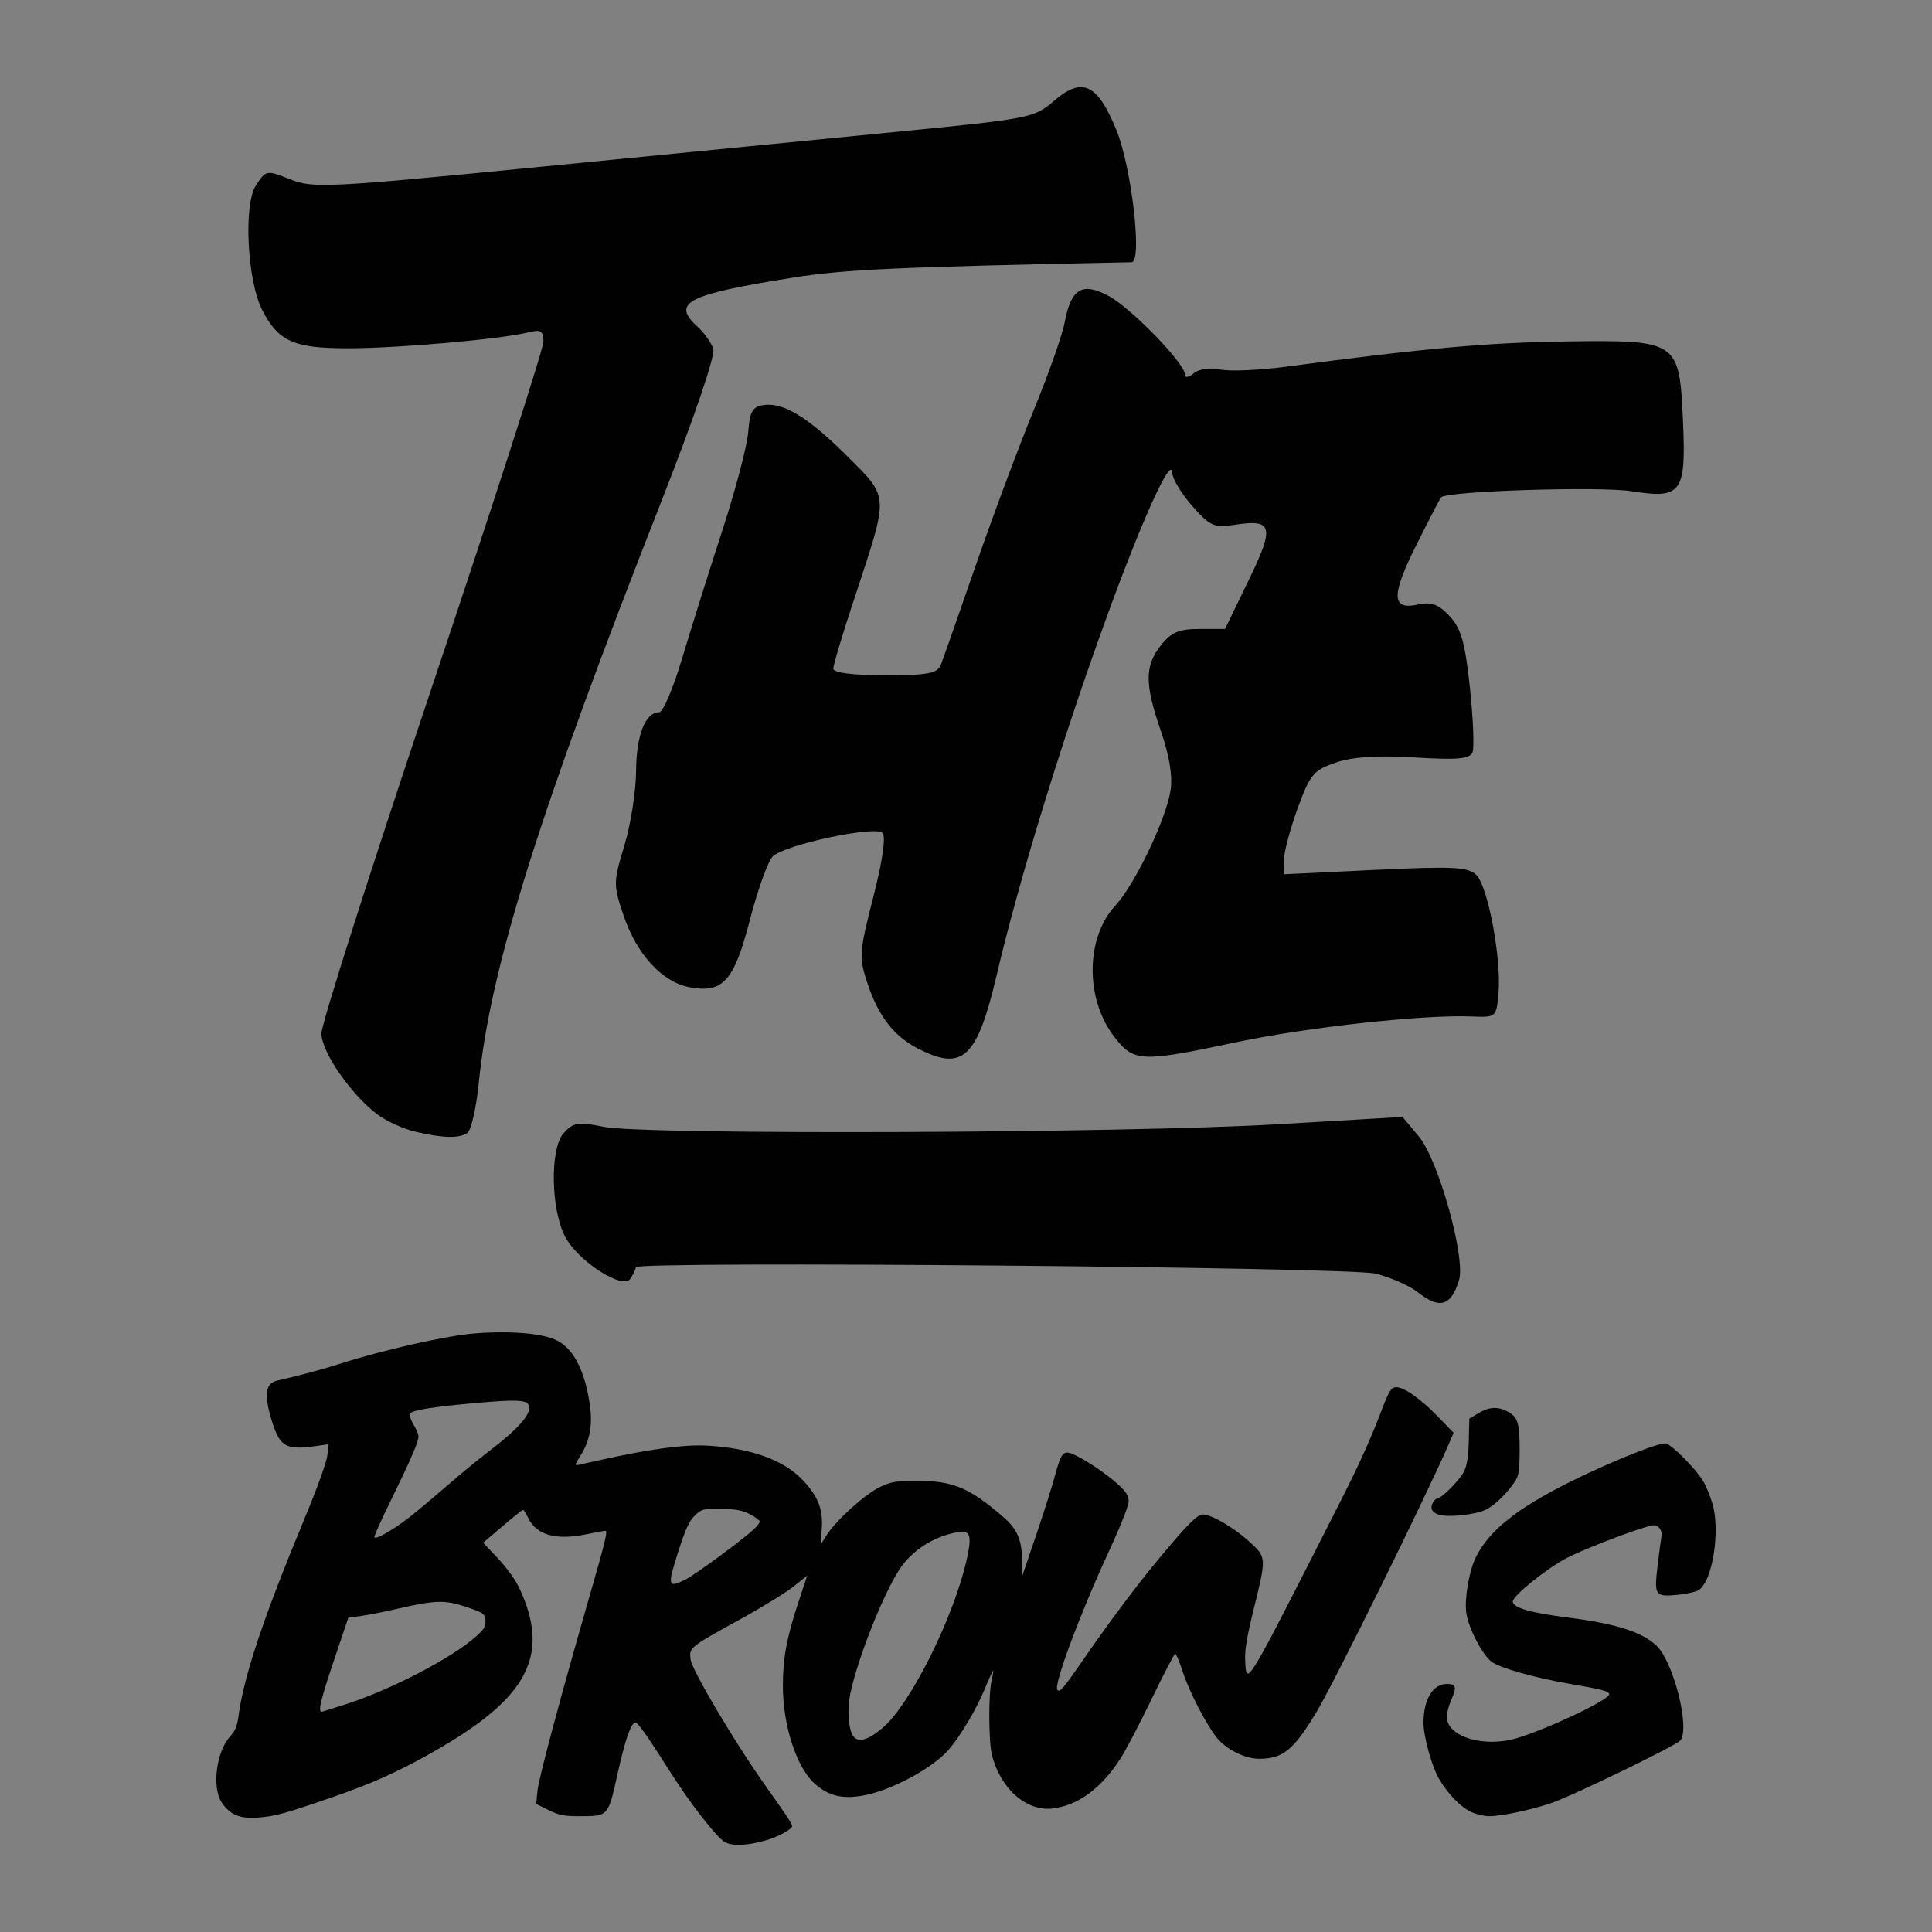
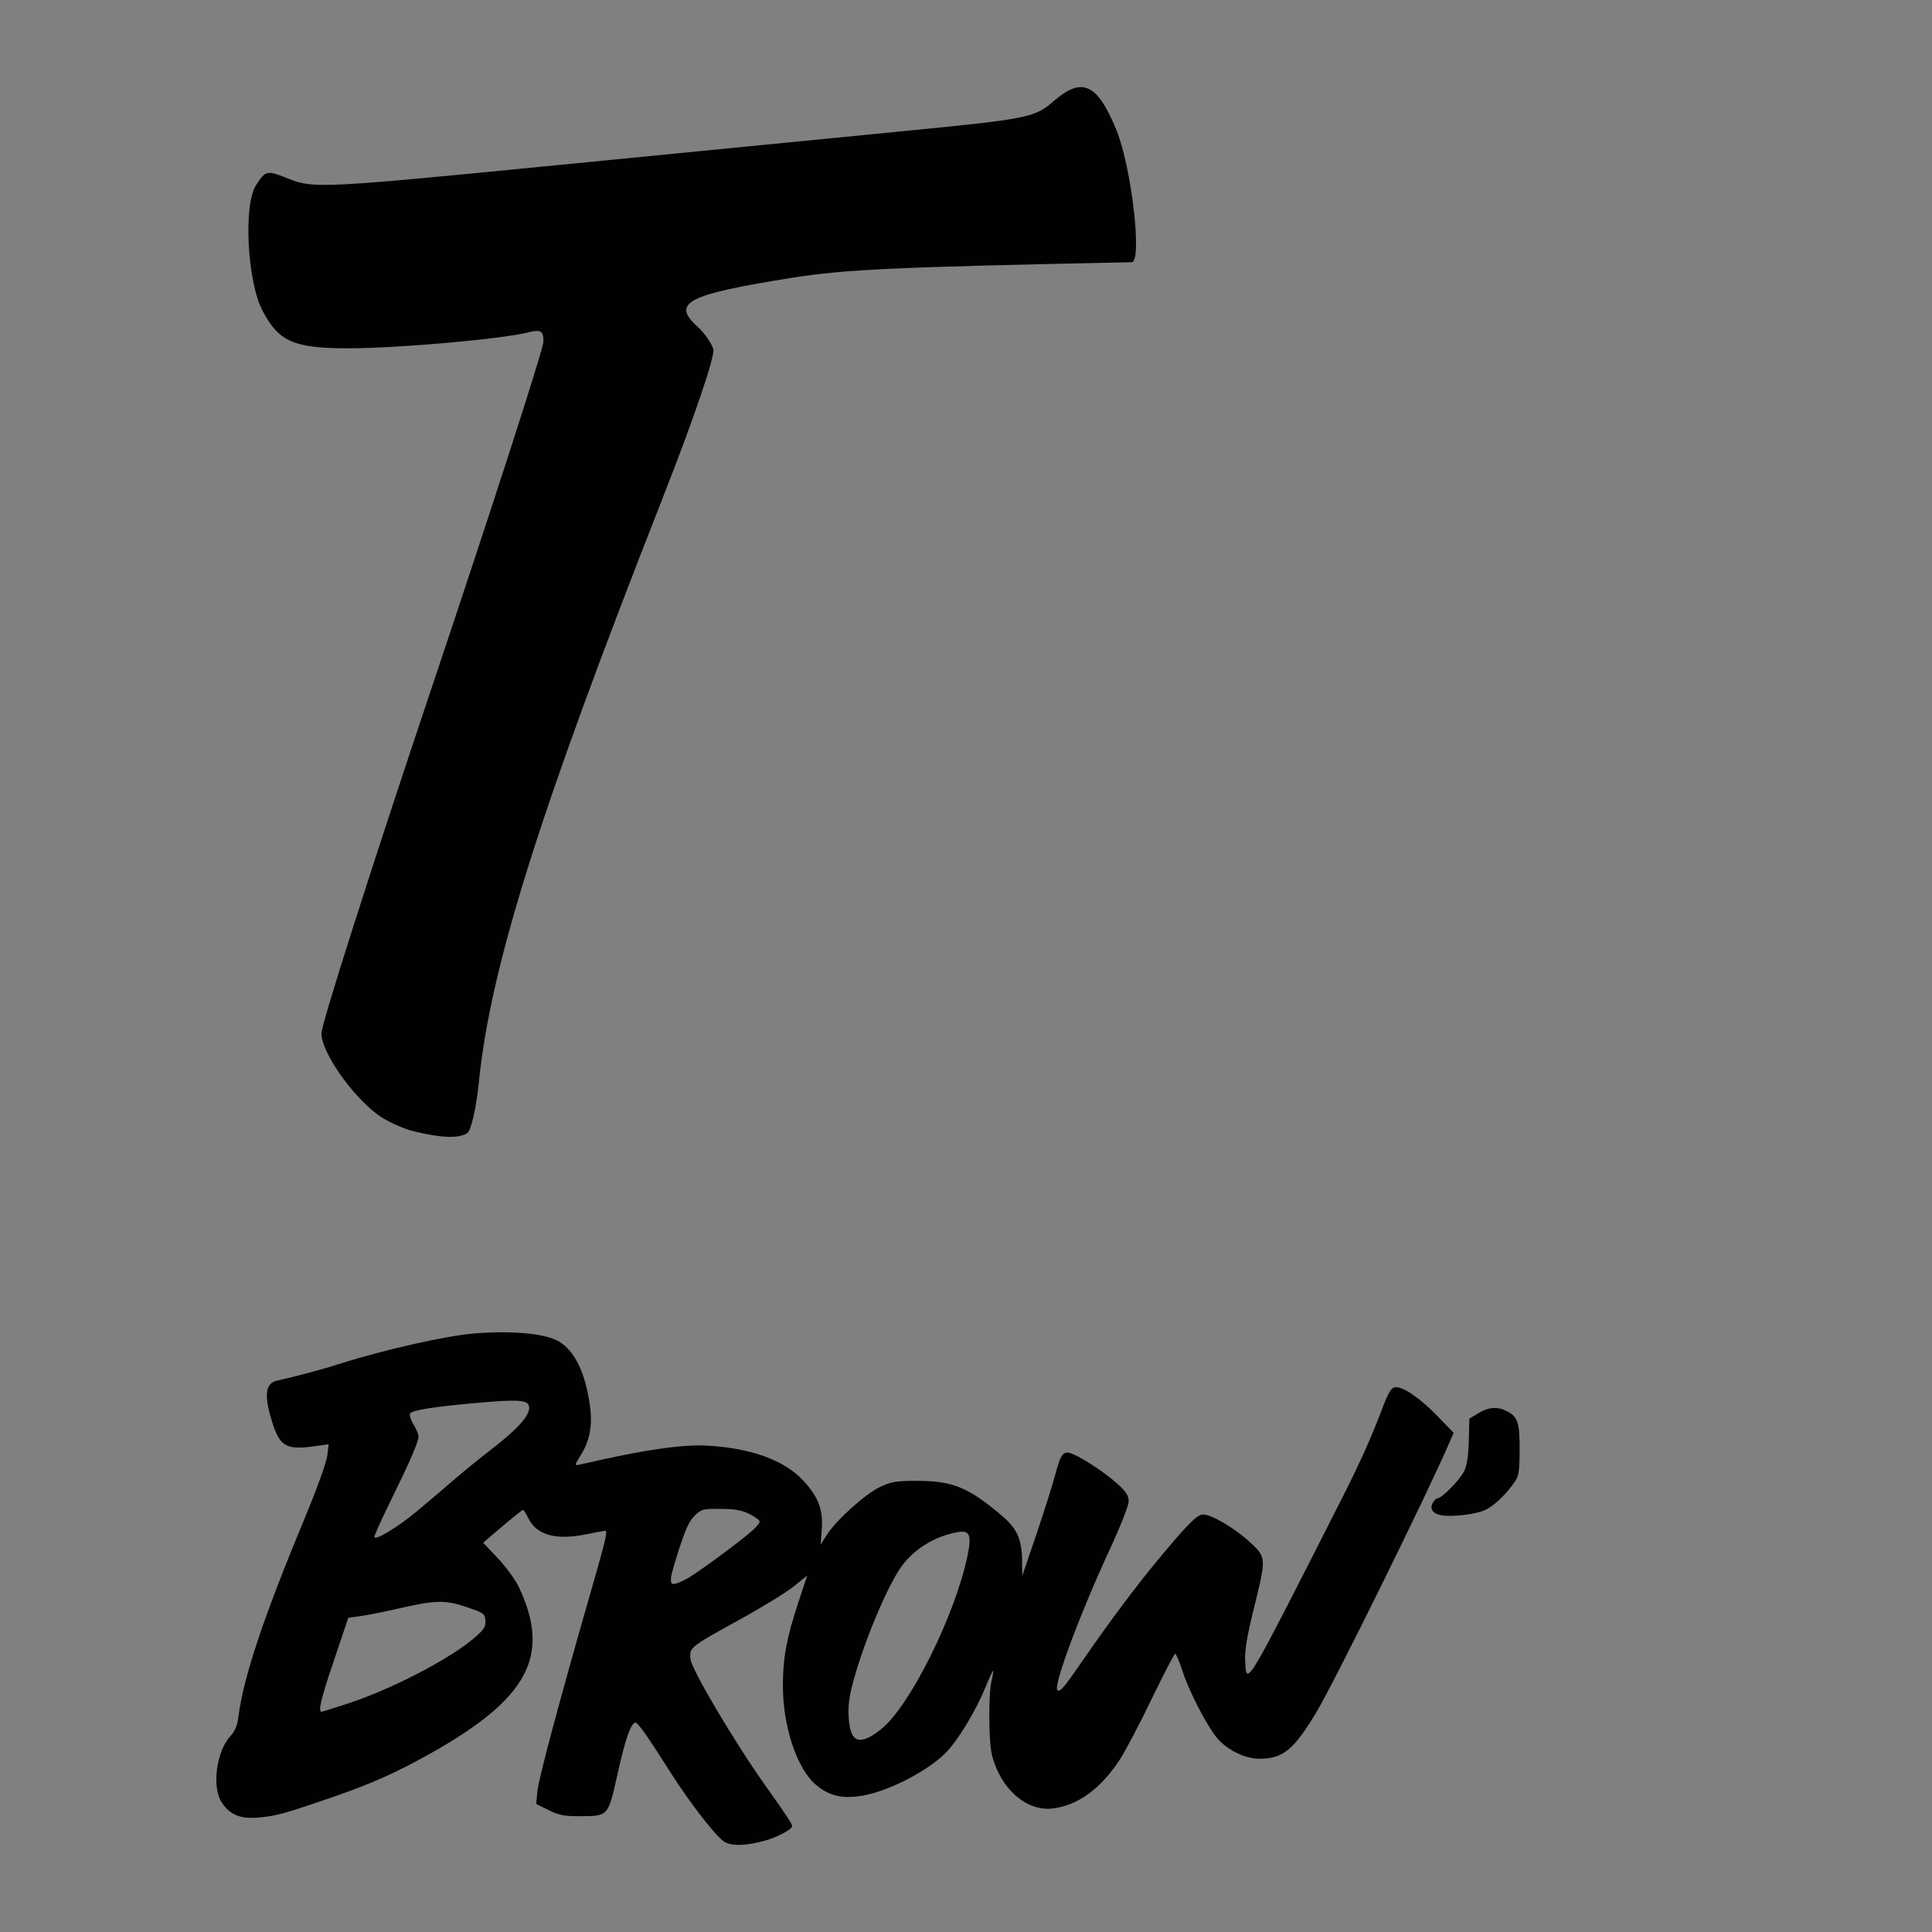
<svg xmlns="http://www.w3.org/2000/svg" id="Camada_1" viewBox="0 0 512 512">
  <rect x="0" y="0" width="512" height="512" fill="#808080" stroke="none" />
  <defs>
    <style>.cls-1{fill:#010101;}.cls-2{fill:#fff;}</style>
  </defs>
  <g>
-     <path class="cls-1" d="M375.74,342.46c-2.22-1.75-7.29-3.97-11.25-4.94-7.22-1.76-195.93-3.39-195.99-1.69-.01,.45-.65,1.81-1.42,3.02-1.96,3.1-13.97-4.64-17.35-11.18-3.79-7.33-4-23.35-.36-27.39,2.56-2.83,3.85-3.04,10.62-1.66,10.77,2.19,137.95,1.71,178.34-.67l33.35-1.96,4.33,5.19c5.23,6.26,12.47,32.26,10.63,38.15-2.13,6.83-5.12,7.69-10.9,3.14h0Z" />
    <path class="cls-1" d="M109.9,299.87c-3.04-.72-7.45-2.73-9.81-4.48-6.97-5.17-14.91-16.62-14.91-21.53,0-2.48,13.24-43.97,29.42-92.2,16.18-48.23,29.42-89.25,29.42-91.14,0-2.84-.71-3.27-3.96-2.45-7.17,1.8-34.19,4.2-47.56,4.23-14.6,.03-18.69-1.76-22.98-10.07-4.01-7.75-5.04-28.01-1.69-33.12,2.66-4.06,2.8-4.09,9.1-1.57,5.98,2.39,10.21,2.18,65.76-3.29,32.65-3.21,75.54-7.43,95.32-9.36,34.76-3.4,36.13-3.67,41.26-8.12,7.51-6.52,11.56-4.63,16.6,7.72,4.01,9.83,6.91,34.94,4.04,35-62.33,1.27-76.02,1.89-89.81,4.09-28.08,4.47-32.28,6.64-25.24,13,1.77,1.61,3.65,4.26,4.17,5.9,.56,1.75-5.1,18.34-13.7,40.23-32.49,82.65-45.41,123.77-48.44,154.2-.67,6.69-2.04,12.7-3.06,13.36-2.25,1.46-6.58,1.34-13.9-.39h0Z" />
-     <path class="cls-1" d="M243.18,277.84c-6.34-3.31-10.36-8.51-13.27-17.19-2.32-6.92-2.23-8.28,1.51-22.87,2.47-9.65,3.4-16.09,2.45-17.05-1.99-1.99-26,3.15-29.09,6.24-1.26,1.26-3.96,8.78-6.02,16.71-4.24,16.36-7.14,19.61-16.03,17.95-7.24-1.36-13.99-8.7-17.49-19.03-2.73-8.07-2.72-8.83,.21-18.47,1.68-5.53,3.09-14.47,3.12-19.86,.06-9.5,2.46-15.53,6.17-15.53,.97,0,3.69-6.43,6.04-14.3,2.35-7.86,7.15-23.12,10.66-33.91,3.51-10.79,6.6-22.55,6.86-26.15,.38-5.29,1.15-6.63,4.04-7.04,5.33-.76,11.96,3.32,22.42,13.78,10.92,10.92,10.86,9.64,1.72,37.27-3.11,9.38-5.65,17.84-5.65,18.8,0,1.1,5.07,1.75,13.72,1.75,11.55,0,13.89-.45,14.82-2.86,.61-1.57,4.8-13.52,9.32-26.56,4.52-13.03,11.39-31.42,15.27-40.86,3.88-9.44,7.57-19.89,8.19-23.23,1.68-8.99,4.65-10.76,11.7-6.97,5.94,3.2,20.15,17.84,20.15,20.77,0,.97,.98,.84,2.38-.32,1.37-1.14,4.33-1.56,6.95-.99,2.51,.54,10.44,.2,17.63-.76,36.65-4.89,53.46-6.4,74.45-6.68,29.28-.38,29.65-.13,30.59,20.99,.86,19.18-.33,20.81-13.57,18.71-8.47-1.35-49.04-.05-50.54,1.62-.28,.31-3.21,5.97-6.52,12.58-6.75,13.48-6.65,17.38,.4,15.83,3.54-.78,5.42-.1,8.37,3.04,3.06,3.25,4.11,6.95,5.39,18.92,.87,8.18,1.19,15.9,.71,17.16-.69,1.81-3.86,2.1-15.26,1.41-9.87-.6-16.44-.18-20.92,1.33-5.9,1.99-6.88,3.15-10.12,12-1.97,5.39-3.63,11.56-3.68,13.71l-.09,3.91,24.29-1.16c20.77-.99,24.65-.79,26.81,1.37,3.05,3.05,6.63,22.15,5.85,31.2-.56,6.5-.61,6.54-7.1,6.27-12.83-.52-43.54,2.84-62.39,6.83-25.49,5.4-27.18,5.32-32.46-1.6-7.62-9.99-7.45-26.12,.35-34.54,5.2-5.61,13.4-22.68,14.68-30.55,.6-3.71-.29-9.22-2.53-15.7-4.34-12.54-4.35-17.31-.03-22.79,2.73-3.45,4.82-4.34,10.21-4.34h6.79l6.26-12.9c6.97-14.36,6.45-16.32-3.91-14.67-5.17,.82-6.4,.27-11.03-5.01-2.87-3.26-5.25-7.2-5.29-8.74-.13-5.09-8.08,12.45-17.9,39.57-11.54,31.85-22.84,68.7-28.61,93.34-5.2,22.18-9.04,25.78-20.94,19.57h0Z" />
  </g>
  <g>
    <g>
      <path class="cls-1" d="M381.13,375.47c-4.75-4.92-9.39-8.12-11.37-7.83-1.12,.16-1.79,1.29-3.6,6.04-2.83,7.46-5.99,14.47-10.51,23.37-26.04,51.29-25.29,50.04-25.67,42.87-.13-2.58,.5-6.36,2.31-13.68,3.37-13.67,3.38-13.52-1.35-17.82-3.93-3.58-9.92-7.07-12.11-7.07-1.53,0-3.91,2.37-11.29,11.21-6.26,7.5-13.42,17.05-20.96,27.99-4.79,6.95-5.7,7.98-6.37,7.3-1.1-1.1,6-20.19,13.72-36.86,2.99-6.46,5.18-12,5.18-13.1,0-1.49-.62-2.49-2.77-4.47-3.08-2.84-9-6.82-11.98-8.05-2.6-1.08-3.16-.39-4.83,5.84-.72,2.71-2.96,9.76-4.97,15.68l-3.66,10.76-.04-4.14c-.06-5.55-1.3-8.34-5.15-11.65-8.85-7.61-13.18-9.42-22.57-9.42-5.69,0-6.87,.19-9.9,1.61-3.9,1.83-11.59,8.74-14.1,12.68l-1.66,2.6,.3-4.19c.37-5.18-.93-8.51-5.02-12.88-4.97-5.31-13.77-8.5-25.28-9.15-6.1-.35-15.33,.9-28.6,3.85-2.2,.49-4.61,1.03-5.36,1.19-1.32,.29-1.3,.2,.45-2.62,2.35-3.79,3.09-7.87,2.37-13.02-1.22-8.74-4.03-14.54-8.24-17.01-3.58-2.1-12.23-2.92-22.35-2.13-7.36,.58-23.99,4.32-35.46,7.98-4.78,1.53-11.31,3.28-16.96,4.56-3.08,.7-3.41,4.04-1.11,11.22,2,6.25,3.71,7.18,11.25,6.12l3.63-.51-.36,3.02c-.2,1.72-2.72,8.71-5.85,16.23-11.18,26.9-16.39,42.53-17.74,53.19-.27,2.15-.9,3.63-2.1,4.92-3.73,4.02-4.96,13.57-2.28,17.59,2.18,3.26,4.91,4.39,9.68,3.98,4.72-.4,6.99-1.03,19.85-5.47,10.27-3.55,16.88-6.51,25.95-11.61,25.81-14.52,31.82-25.91,23.23-44.04-.9-1.9-3.39-5.32-5.54-7.59l-3.9-4.13,5.11-4.35c2.81-2.39,5.26-4.35,5.45-4.35s.81,.97,1.38,2.16c2.12,4.45,7.27,5.94,15.06,4.37,2.68-.54,5.08-.99,5.34-.99,.72,0,.17,2.34-3.85,16.3-8.17,28.38-13.79,49.38-14.1,52.65l-.33,3.44,3.27,1.63c2.73,1.36,4.09,1.63,8.23,1.62,7.64-.01,7.54,.1,10.01-11.01,2.08-9.37,3.59-13.71,4.79-13.79,.65-.04,3.09,3.43,9.21,13.08,5.36,8.44,12.36,17.43,14.48,18.58h0c2.07,1.12,5.73,.98,10.76-.42,3.19-.89,7.07-2.98,7.07-3.8,0-.62-1.45-2.81-7-10.62-8.14-11.45-19.59-30.77-19.92-33.58-.36-3.17-.41-3.13,13.32-10.71,5.82-3.21,12.16-7.12,14.09-8.67l3.51-2.83-2.36,7.13c-3.07,9.28-4.1,14.81-4.09,22.1,0,10.7,3.72,21.91,8.65,26.13,3.57,3.05,7.08,3.89,12.45,2.97,7.48-1.28,18.6-7.24,22.9-12.26,3.19-3.73,7.27-10.62,9.54-16.13,1.11-2.69,2.1-4.83,2.19-4.73,.09,.09-.1,1.26-.42,2.61-.85,3.54-.8,16.08,.08,19.67,2.2,8.94,9.12,15.07,16.1,14.24,6.72-.8,12.87-5.31,17.93-13.17,1.47-2.28,5.24-9.48,8.38-15.99,3.14-6.51,5.92-11.84,6.17-11.84s1.15,2.16,2.01,4.81c1.67,5.17,6.34,14.18,9.06,17.49,2.59,3.15,7.52,5.56,11.28,5.53,6.24-.05,9-2.3,15.01-12.25,4.71-7.8,29.28-57.59,35.27-71.46l1.15-2.67-4.1-4.25Zm-252.51,53.95c.16,1.62-.26,2.31-2.74,4.49-6.33,5.57-22.21,13.82-33.85,17.6h0c-3.61,1.17-6.66,2.13-6.78,2.13-1.01,0-.26-3.19,3.12-13.23l3.93-11.68,3.31-.46c1.82-.25,6.21-1.13,9.77-1.94,10.07-2.31,12.52-2.37,18.2-.46,4.59,1.54,4.88,1.75,5.06,3.55Zm.92-44.79c-2.64,2.02-6.98,5.57-9.66,7.89-2.67,2.32-6.96,5.96-9.53,8.09h0c-5.13,4.25-11.13,7.84-11.13,6.65,0-.4,1.96-4.74,4.36-9.63,5.13-10.46,7.33-15.54,7.33-16.95,0-.56-.58-1.96-1.29-3.11-.71-1.15-1.15-2.46-.97-2.92,.35-.9,5.81-1.79,17.33-2.83,10.87-.98,13.68-.85,14.16,.65,.71,2.25-2.57,6.01-10.59,12.15Zm70.09,20.77c-3.45,3.11-15.31,11.83-17.81,13.1h0s0,0,0,0h0c-4.9,2.48-5.04,1.97-2.04-7.41,1.89-5.9,2.87-8.03,4.35-9.45,1.81-1.73,2.17-1.82,6.94-1.77,3.87,.04,5.63,.37,7.64,1.4,1.44,.74,2.61,1.62,2.61,1.97s-.76,1.32-1.69,2.16Zm56.73,7.09c-3.25,15.46-15.05,39.26-22.56,45.51h0c-4.05,3.37-6.71,3.97-7.88,1.77-1.13-2.1-1.4-6.92-.61-10.77,1.87-9.13,8.49-25.98,12.95-32.92,3.3-5.14,9.01-8.85,15.47-10.04,3.3-.61,3.84,.72,2.63,6.45Z" />
      <polygon class="cls-2" points="181.81 418.5 181.81 418.5 181.81 418.5 181.81 418.5" />
    </g>
-     <path class="cls-1" d="M389.85,480.17c-2.78-1.26-6.16-4.76-8.54-8.82-1.84-3.14-4.07-11.23-4.07-14.77,0-6.2,2.48-10.32,6.2-10.32,2.42,0,2.66,.8,1.22,4.07-.69,1.57-1.26,3.63-1.26,4.59,0,5.3,9.76,8.32,18.5,5.73,8.24-2.44,24.56-10.18,24.56-11.64,0-.81-1.94-1.32-10.46-2.77-9.1-1.55-18.58-4.23-20.73-5.87-2.47-1.88-6.07-8.83-6.68-12.88-.55-3.66,.71-11.11,2.5-14.75,3.44-7.02,10.72-12.88,24.69-19.88,10.66-5.35,24.08-10.73,25.71-10.32,1.69,.42,7.94,6.74,9.86,9.96,.79,1.32,1.91,4.05,2.49,6.06,2.09,7.2-.01,20.43-3.63,22.8-.74,.49-3.29,1.07-5.65,1.29-6.01,.56-6.22,.24-5.26-7.93,.41-3.45,.87-6.88,1.02-7.62,.15-.74-.14-1.76-.66-2.27-.8-.8-1.3-.82-3.54-.14-5.89,1.8-17.01,6.15-20.85,8.16-5.5,2.88-14.36,10.02-14.36,11.57,0,1.65,4.62,2.98,14.76,4.27,12.51,1.59,19.37,3.76,23.26,7.37,4.5,4.18,8.99,21.73,6.42,25.14-1.01,1.35-28.8,14.82-34.48,16.71-5.44,1.81-13.11,3.42-16.24,3.4-1.28,0-3.44-.52-4.79-1.13h0Z" />
    <path class="cls-1" d="M382.05,401.57c-2.32-.4-3.23-1.64-2.37-3.25,.37-.7,.95-1.27,1.29-1.27,1.14,0,6-4.96,7.07-7.22,.74-1.55,1.11-4.07,1.21-8.06l.14-5.81,2.38-1.44c2.76-1.67,5.09-1.83,7.62-.52,2.83,1.46,3.34,3.02,3.33,10.21,0,5.22-.23,6.86-1.11,8.2-2.22,3.39-5.68,6.72-8.08,7.78-2.57,1.14-8.66,1.87-11.49,1.38h0Z" />
  </g>
</svg>